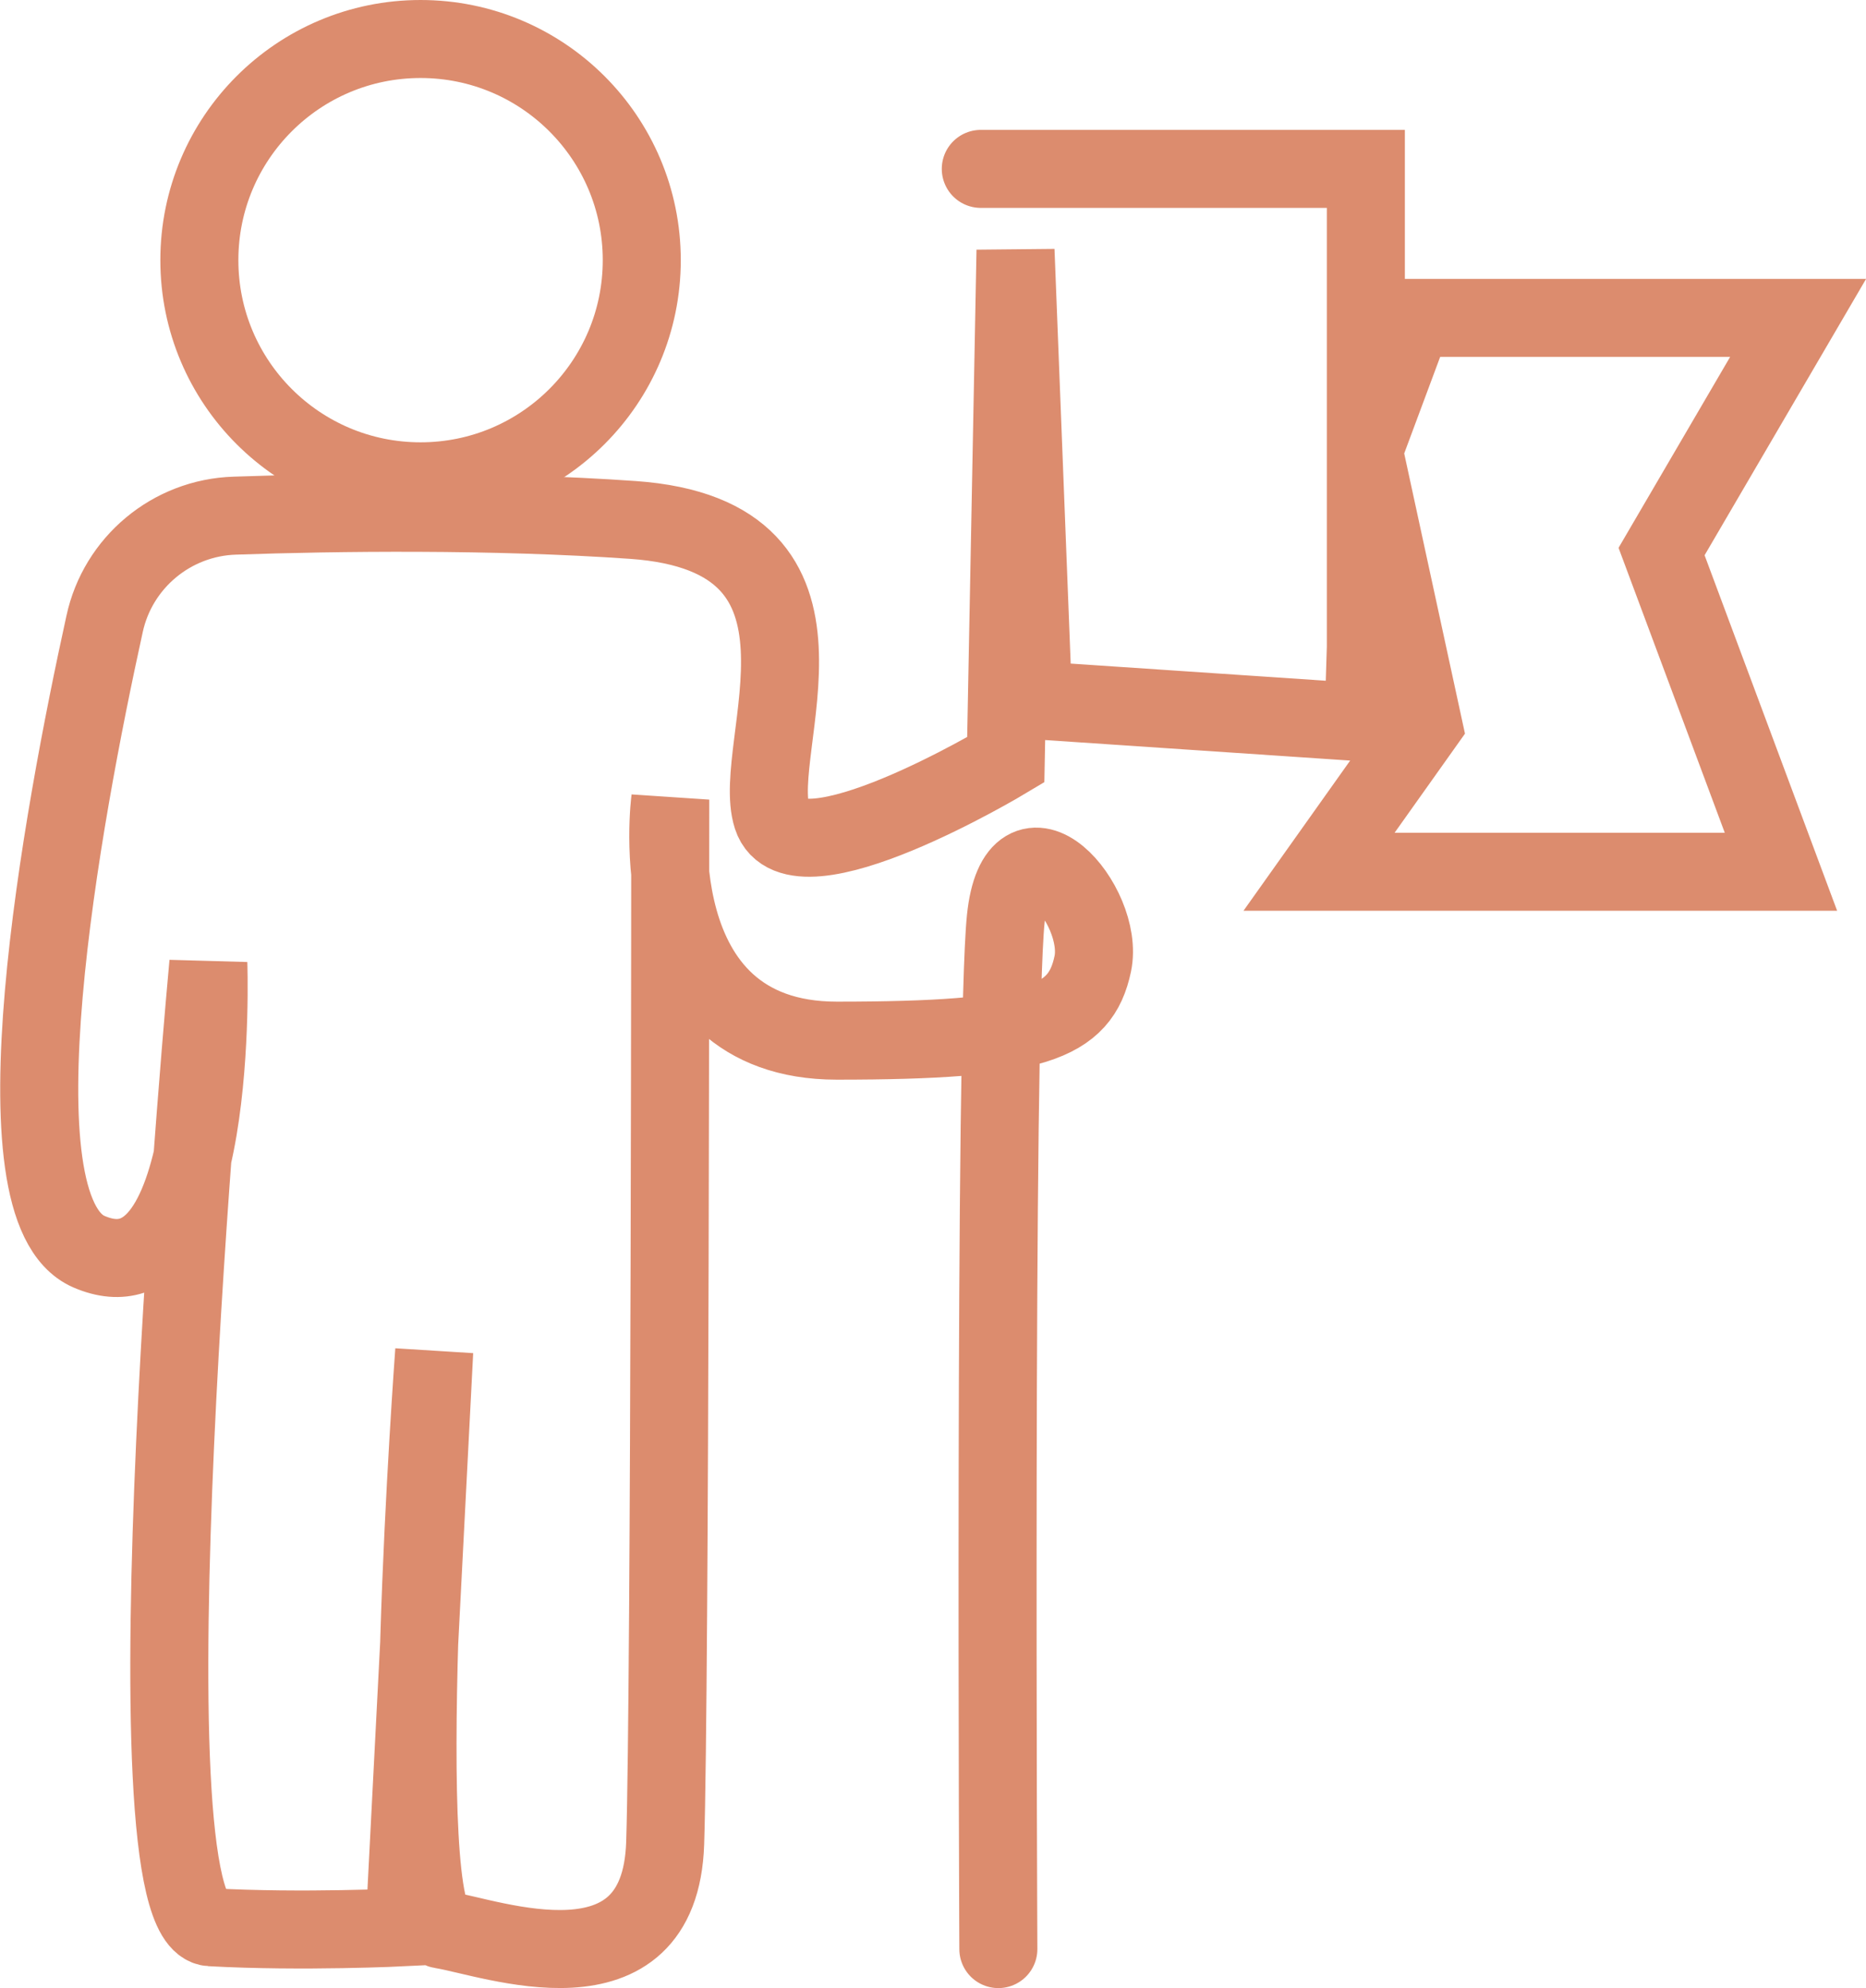
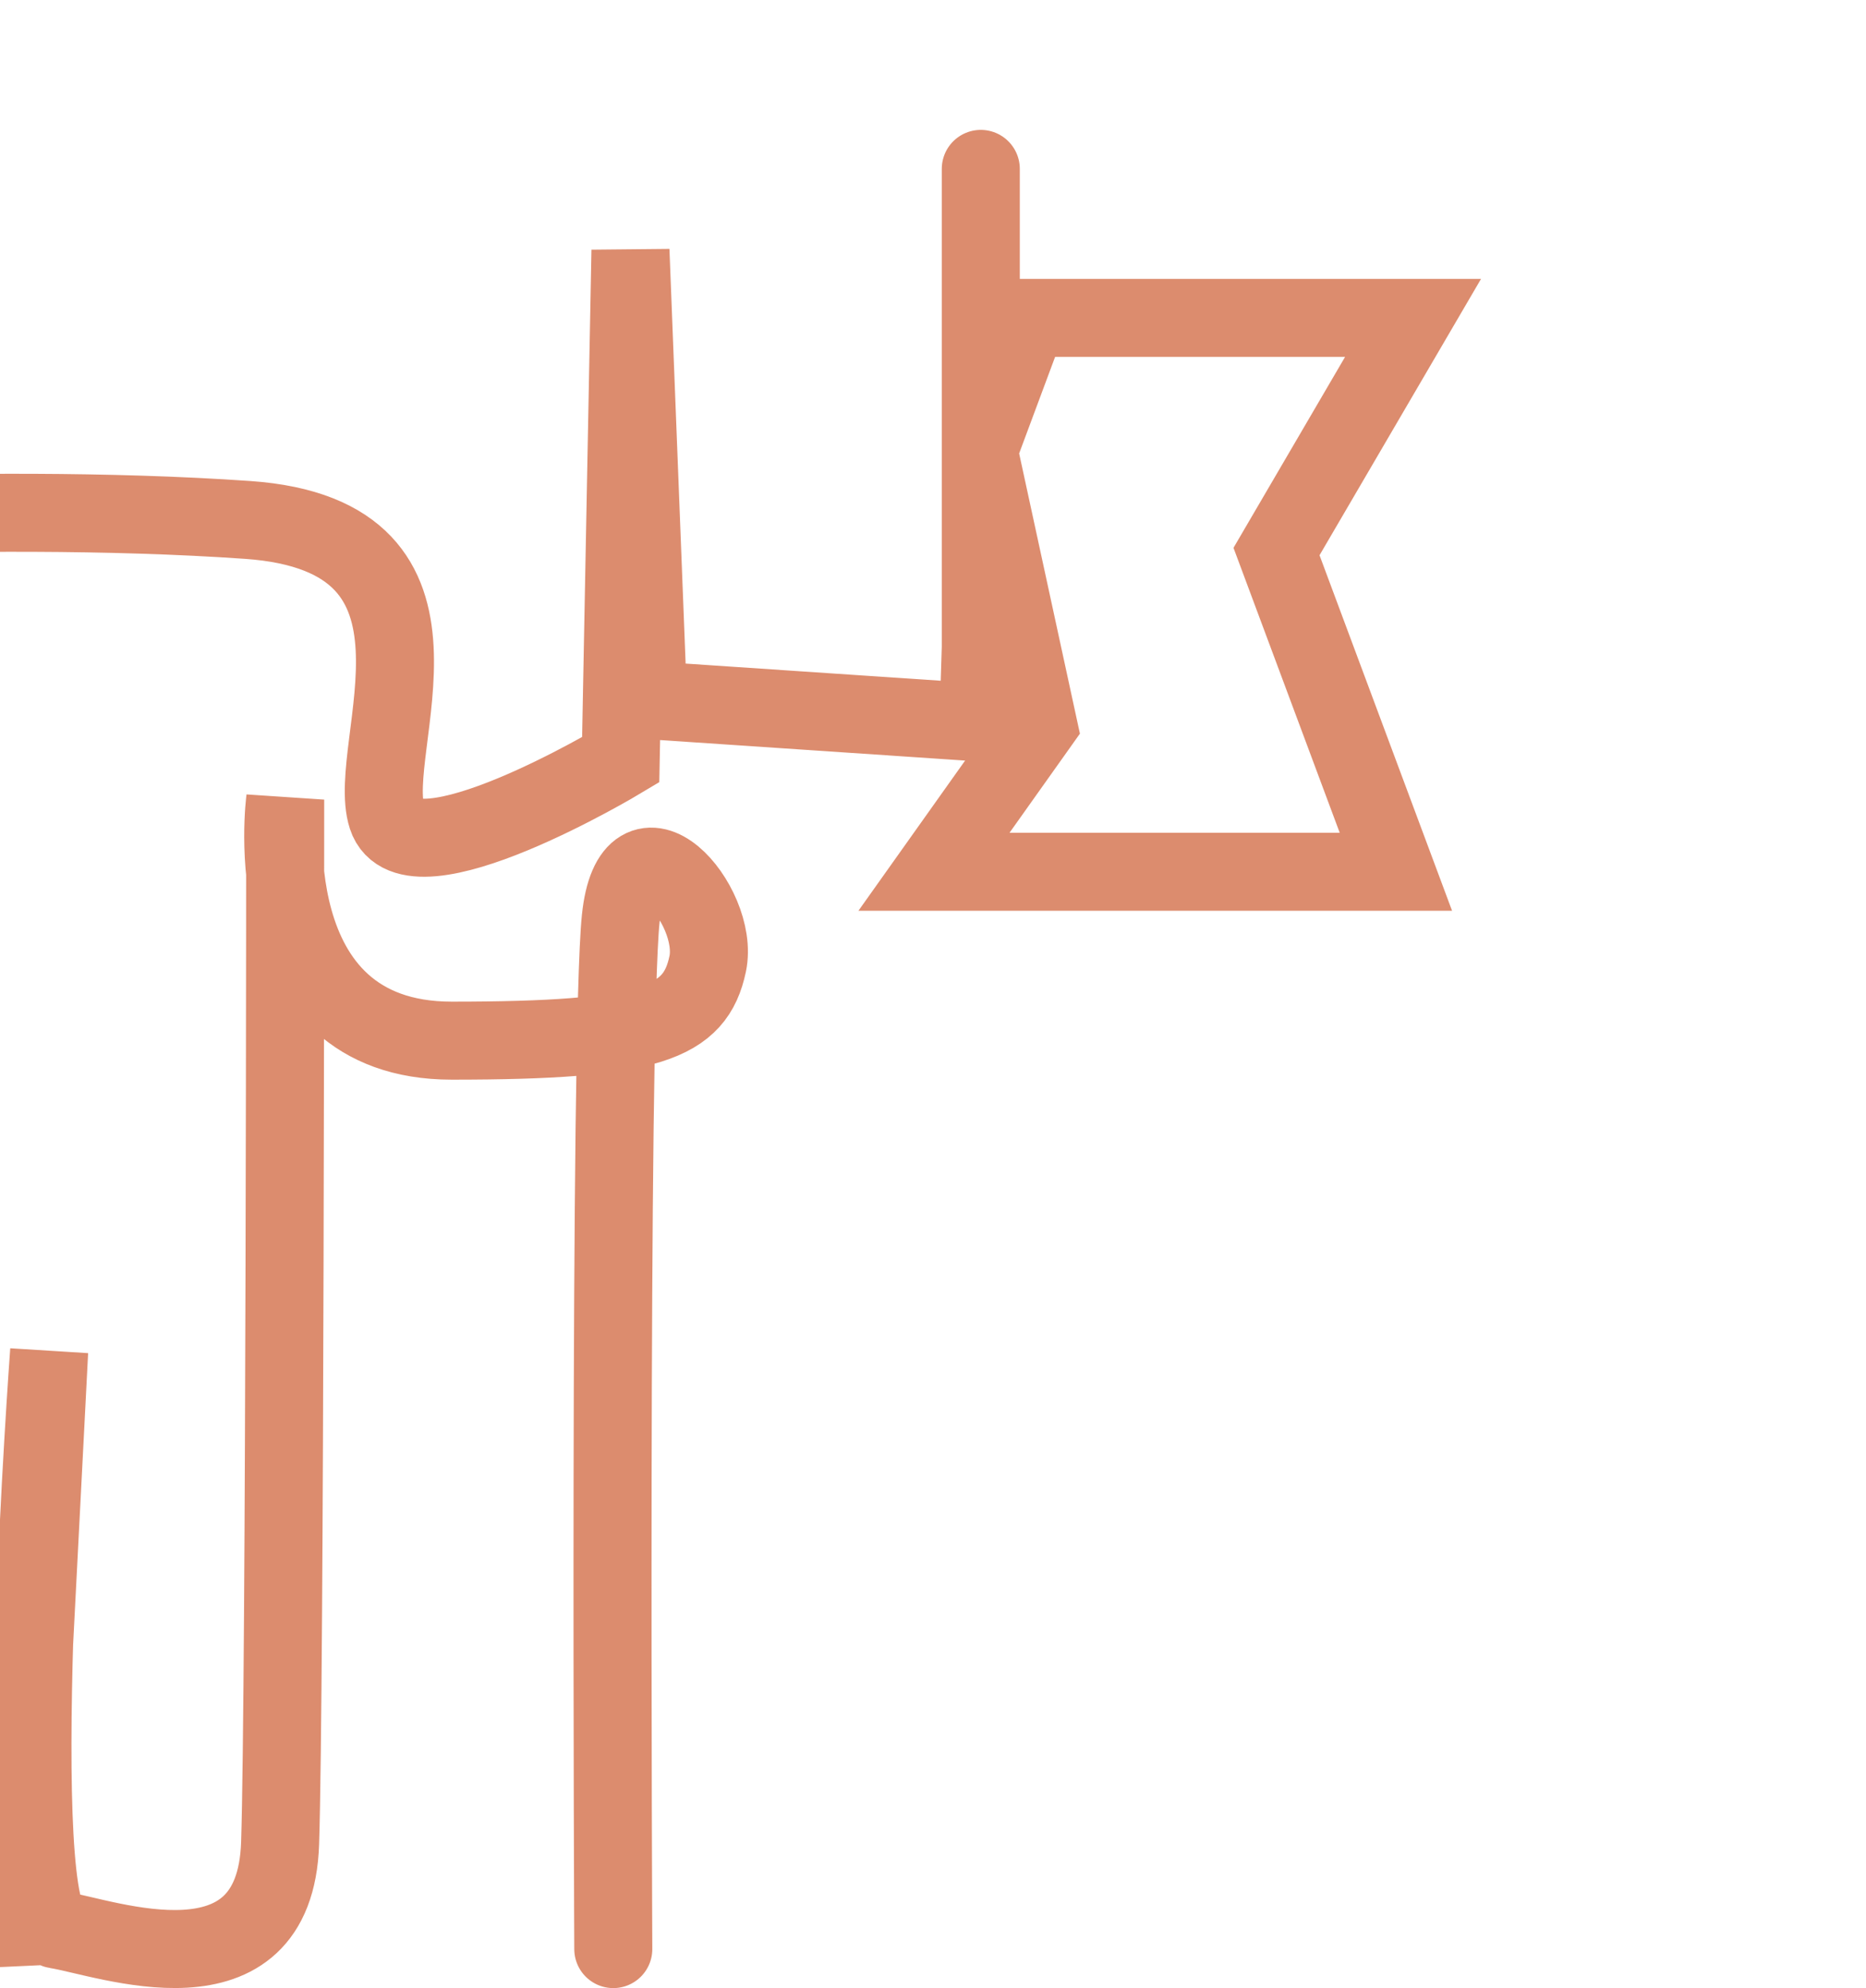
<svg xmlns="http://www.w3.org/2000/svg" id="Calque_2" data-name="Calque 2" viewBox="0 0 47.83 50.97">
  <defs>
    <style>
      .cls-1 {
        fill: none;
        stroke: #dc8c6e;
        stroke-linecap: round;
        stroke-miterlimit: 10;
        stroke-width: 2px;
      }
    </style>
  </defs>
  <g id="Calque_2-2" data-name="Calque 2">
    <g>
-       <path class="cls-1" d="M25.14,4.33h9.87v7.07l1.21-3.25h9.87l-3.5,5.99,3.06,8.21h-11.84l2.67-3.76-1.34-6.18-.19,6.11-8.47-.57-.45-11.53-.25,13.06s-5.41,3.25-5.99,1.46,2.29-7.2-3.57-7.61c-3.58-.25-7.61-.2-10.2-.11-1.62.05-3,1.2-3.34,2.78-1.08,4.91-2.94,14.99-.4,16.09,3.38,1.46,3.06-7.39,3.06-7.39,0,0-2.29,24.58.06,24.71s4.97,0,4.97,0l.76-14.77s-1.08,14.63.19,14.83,5.6,1.85,5.73-2.22c.13-4.08.13-26.75.13-26.75,0,0-.83,6.18,4.27,6.18s6.24-.45,6.56-1.97-1.93-4.08-2.23-1.15-.19,26.41-.19,26.41" />
-       <circle class="cls-1" cx="10.78" cy="6.67" r="5.67" />
+       <path class="cls-1" d="M25.14,4.33v7.07l1.21-3.25h9.87l-3.5,5.99,3.06,8.21h-11.84l2.67-3.76-1.34-6.18-.19,6.11-8.47-.57-.45-11.53-.25,13.06s-5.41,3.25-5.99,1.46,2.29-7.2-3.57-7.61c-3.58-.25-7.61-.2-10.2-.11-1.62.05-3,1.2-3.34,2.78-1.08,4.91-2.94,14.99-.4,16.09,3.38,1.46,3.06-7.39,3.06-7.39,0,0-2.29,24.58.06,24.71s4.97,0,4.97,0l.76-14.77s-1.08,14.63.19,14.83,5.6,1.85,5.73-2.22c.13-4.08.13-26.75.13-26.75,0,0-.83,6.18,4.27,6.18s6.24-.45,6.56-1.97-1.93-4.08-2.23-1.15-.19,26.41-.19,26.41" />
    </g>
  </g>
</svg>